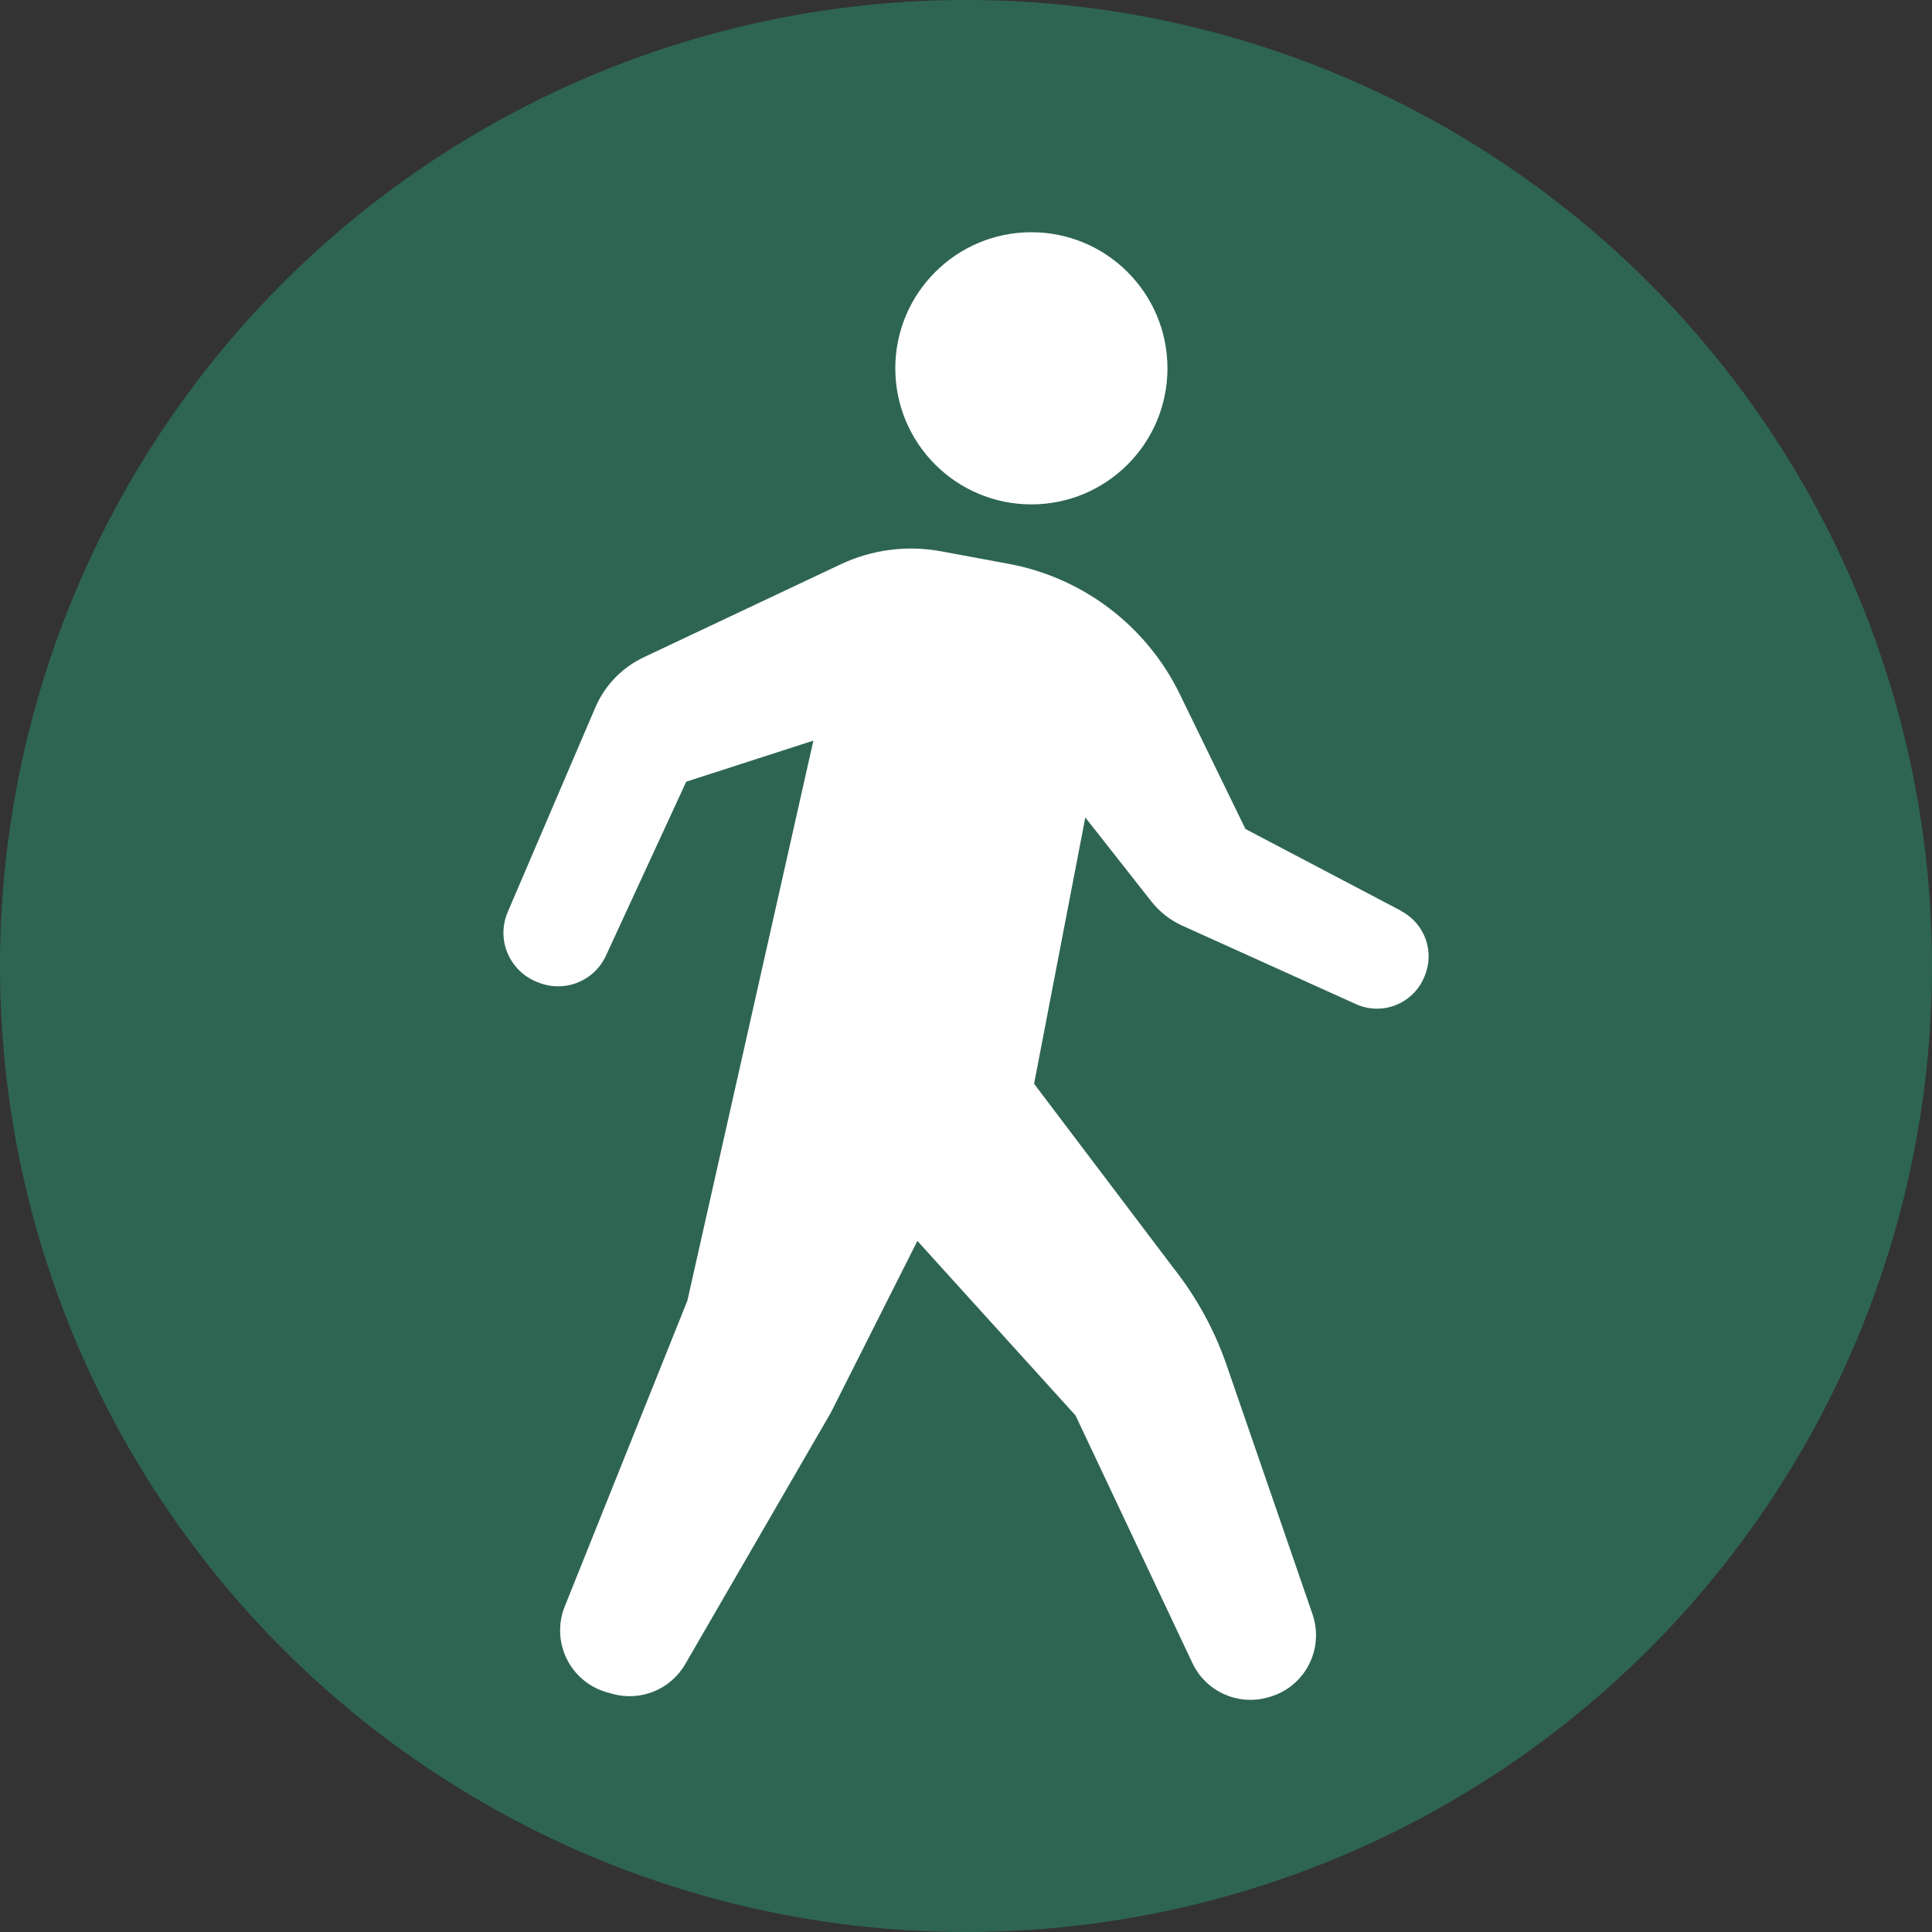
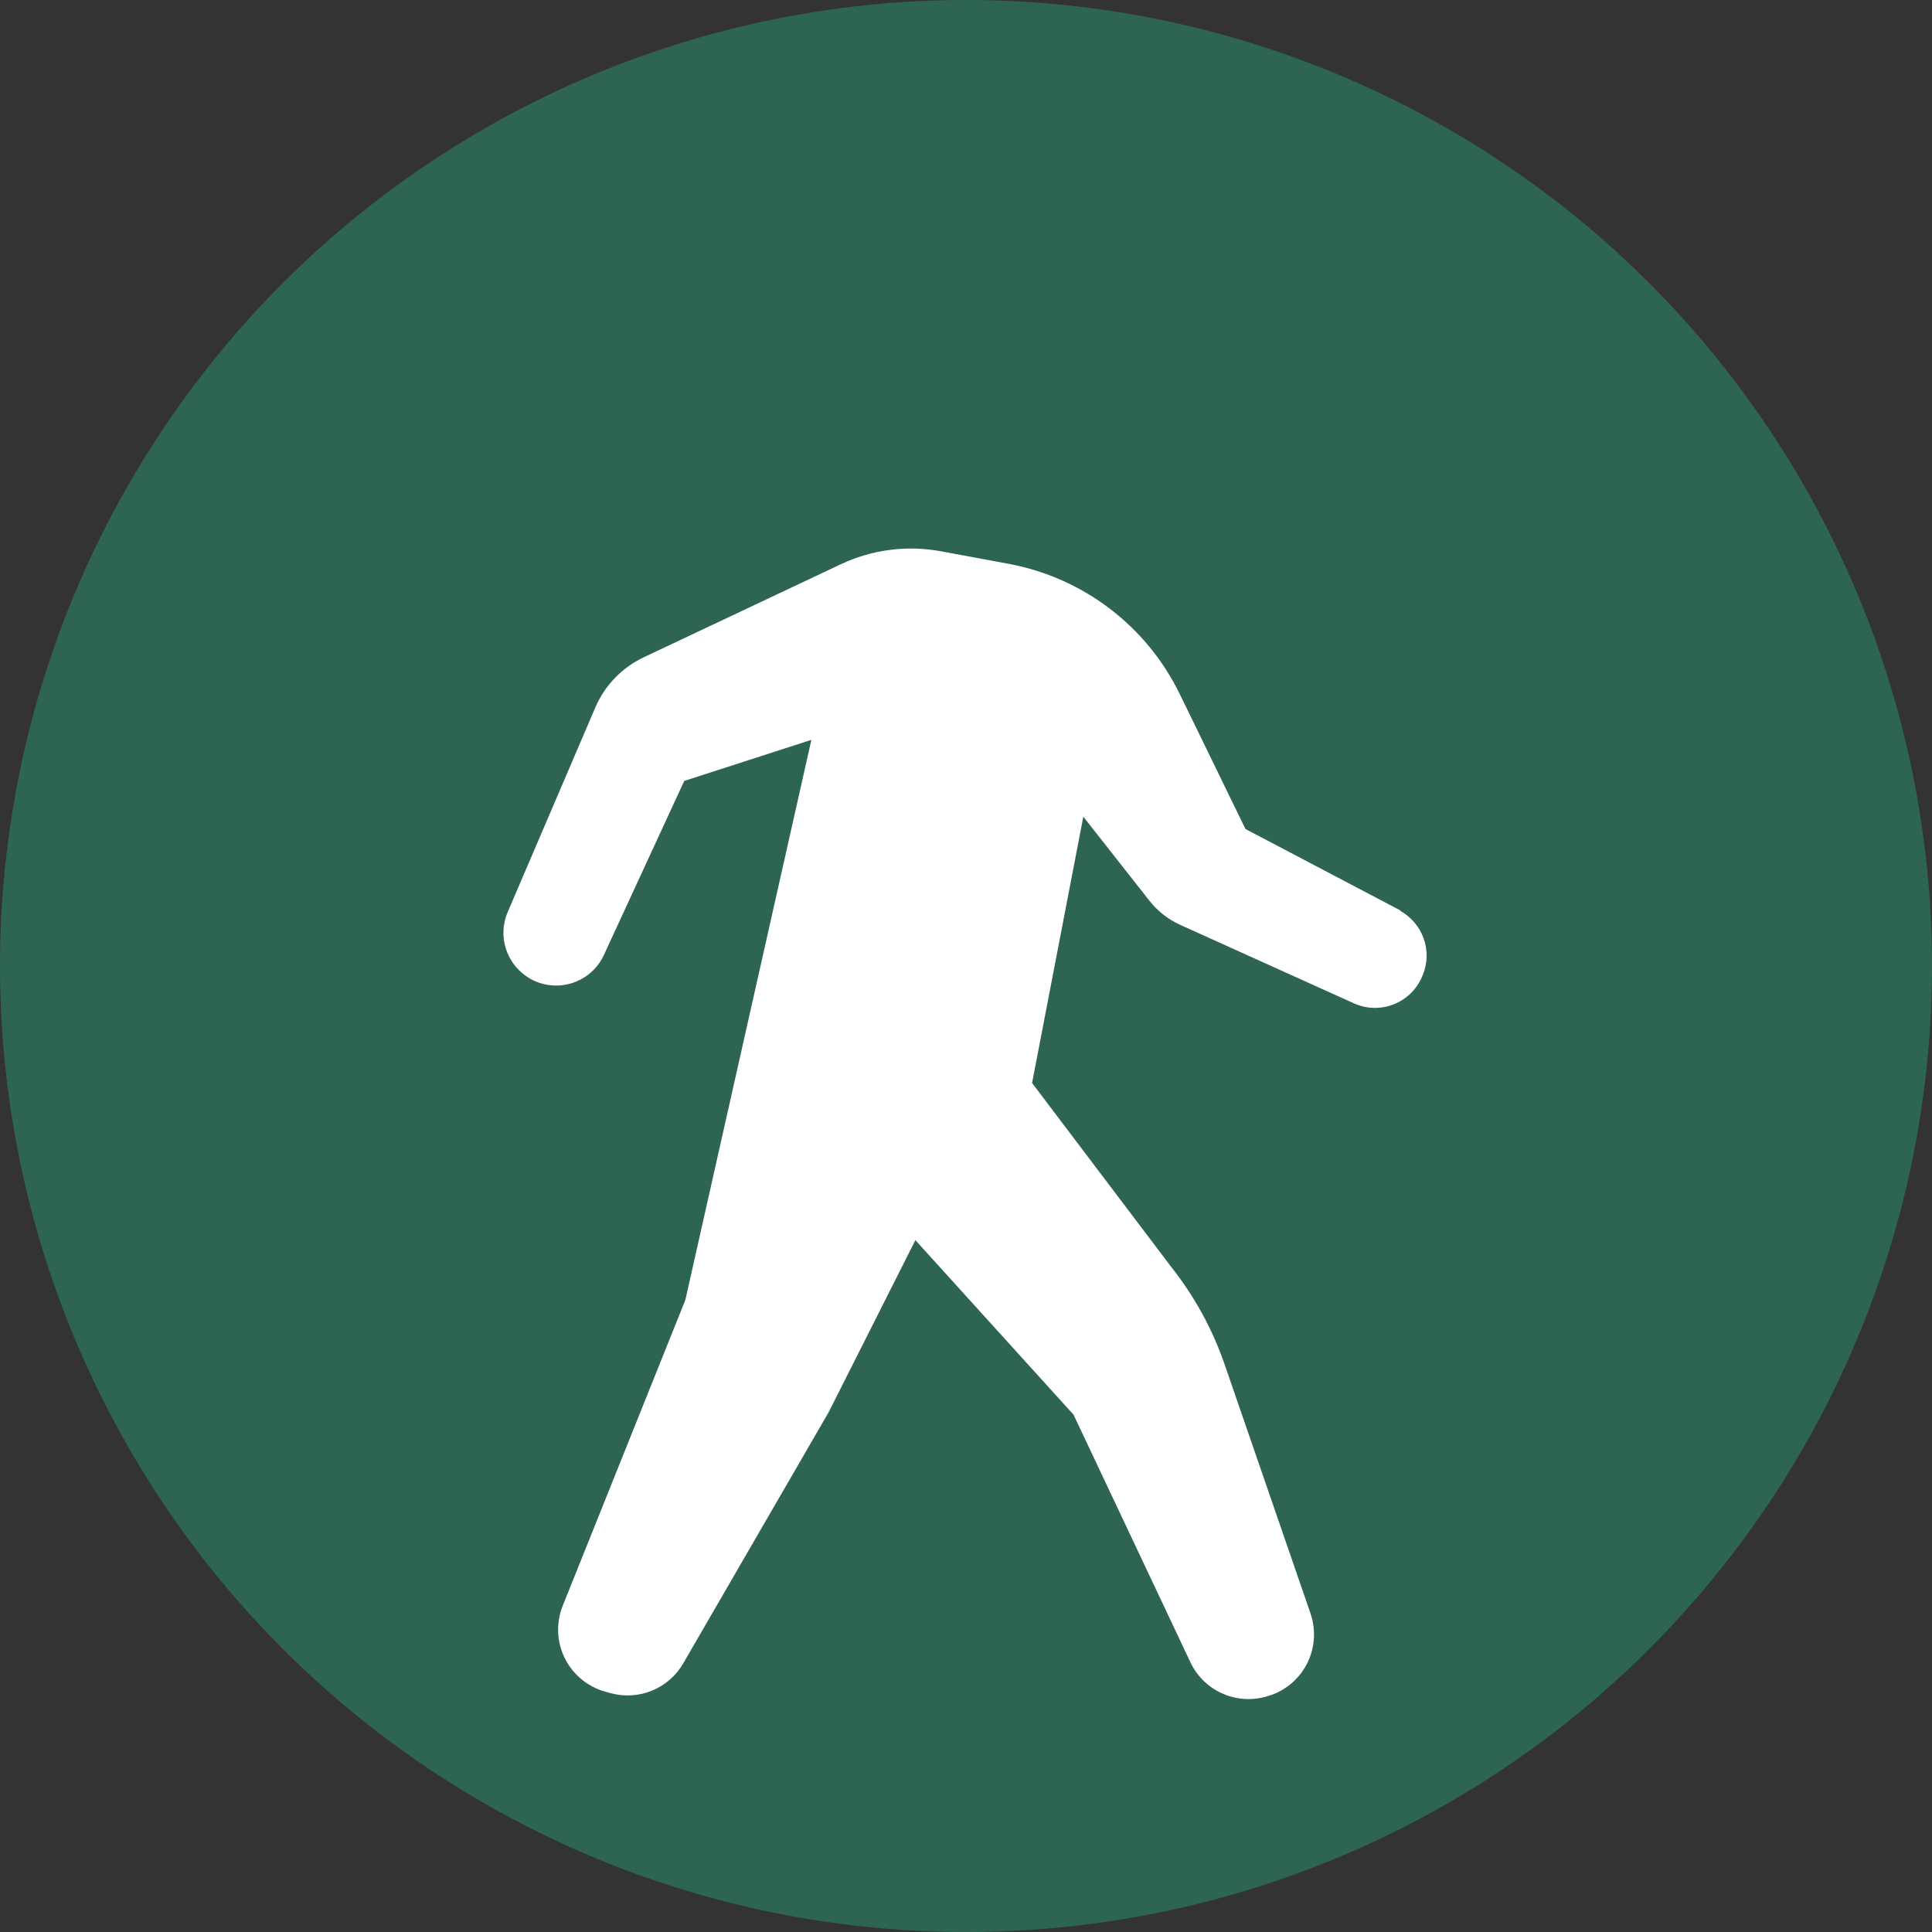
<svg xmlns="http://www.w3.org/2000/svg" id="_レイヤー_2" data-name="レイヤー 2" viewBox="0 0 251.16 251.16">
  <rect x="0" y="0" width="251.16" height="251.16" fill="#333333" stroke="none" />
  <defs>
    <style>
      .cls-1 {
        fill: #fff;
      }

      .cls-2 {
        fill: #2e6552;
      }
    </style>
  </defs>
  <g id="_レイヤー_1-2" data-name="レイヤー 1">
    <circle class="cls-2" cx="125.58" cy="125.58" r="125.58" />
    <g>
-       <path class="cls-1" d="M134.08,65.57c9.77,0,17.69-7.92,17.69-17.69s-7.92-17.69-17.69-17.69-17.69,7.92-17.69,17.69,7.92,17.69,17.69,17.69Z" />
-       <path class="cls-1" d="M182.17,118.42l-20.26-10.65-8.54-17.54c-4.31-8.85-12.56-15.13-22.24-16.93l-8.79-1.63c-4.42-.82-8.98-.23-13.05,1.69l-25.59,12.08c-2.84,1.34-5.09,3.67-6.32,6.56l-11.38,26.57c-.72,1.69-.74,3.6-.04,5.29.7,1.7,2.05,3.05,3.74,3.75l.26.1c3.39,1.39,7.28-.14,8.81-3.47l10.44-22.62,16.53-5.34-16.38,72.8-15.95,39.78c-.88,2.2-.78,4.68.27,6.8,1.05,2.13,2.96,3.71,5.24,4.35l.69.19c3.67,1.02,7.56-.56,9.47-3.86l18.91-32.66,11.27-22.36,20.56,22.69,15.19,32.18c1.71,3.63,5.76,5.53,9.65,4.52l.17-.05c2.26-.58,4.16-2.08,5.26-4.13,1.1-2.05,1.29-4.47.54-6.67l-11.17-32.39c-1.57-4.56-3.9-8.81-6.88-12.59l-18.15-23.99,6.66-34.62,8.59,10.92c1.06,1.35,2.44,2.43,4,3.14l22.6,10.21c1.63.74,3.5.78,5.17.12,1.67-.66,3-1.97,3.69-3.62l.07-.17c1.32-3.17,0-6.82-3.04-8.42Z" />
+       <path class="cls-1" d="M182.17,118.42l-20.26-10.65-8.54-17.54c-4.31-8.85-12.56-15.13-22.24-16.93l-8.79-1.63c-4.42-.82-8.98-.23-13.05,1.69l-25.59,12.08c-2.84,1.34-5.09,3.67-6.32,6.56l-11.38,26.57c-.72,1.69-.74,3.6-.04,5.29.7,1.7,2.05,3.05,3.74,3.75c3.39,1.39,7.28-.14,8.81-3.47l10.44-22.62,16.53-5.34-16.38,72.8-15.95,39.78c-.88,2.2-.78,4.68.27,6.8,1.05,2.13,2.96,3.71,5.24,4.35l.69.19c3.67,1.02,7.56-.56,9.47-3.86l18.91-32.66,11.27-22.36,20.56,22.69,15.19,32.18c1.71,3.63,5.76,5.53,9.65,4.52l.17-.05c2.26-.58,4.16-2.08,5.26-4.13,1.1-2.05,1.29-4.47.54-6.67l-11.17-32.39c-1.57-4.56-3.9-8.81-6.88-12.59l-18.15-23.99,6.66-34.62,8.59,10.92c1.06,1.35,2.44,2.43,4,3.14l22.6,10.21c1.63.74,3.5.78,5.17.12,1.67-.66,3-1.97,3.69-3.62l.07-.17c1.32-3.17,0-6.82-3.04-8.42Z" />
    </g>
  </g>
</svg>